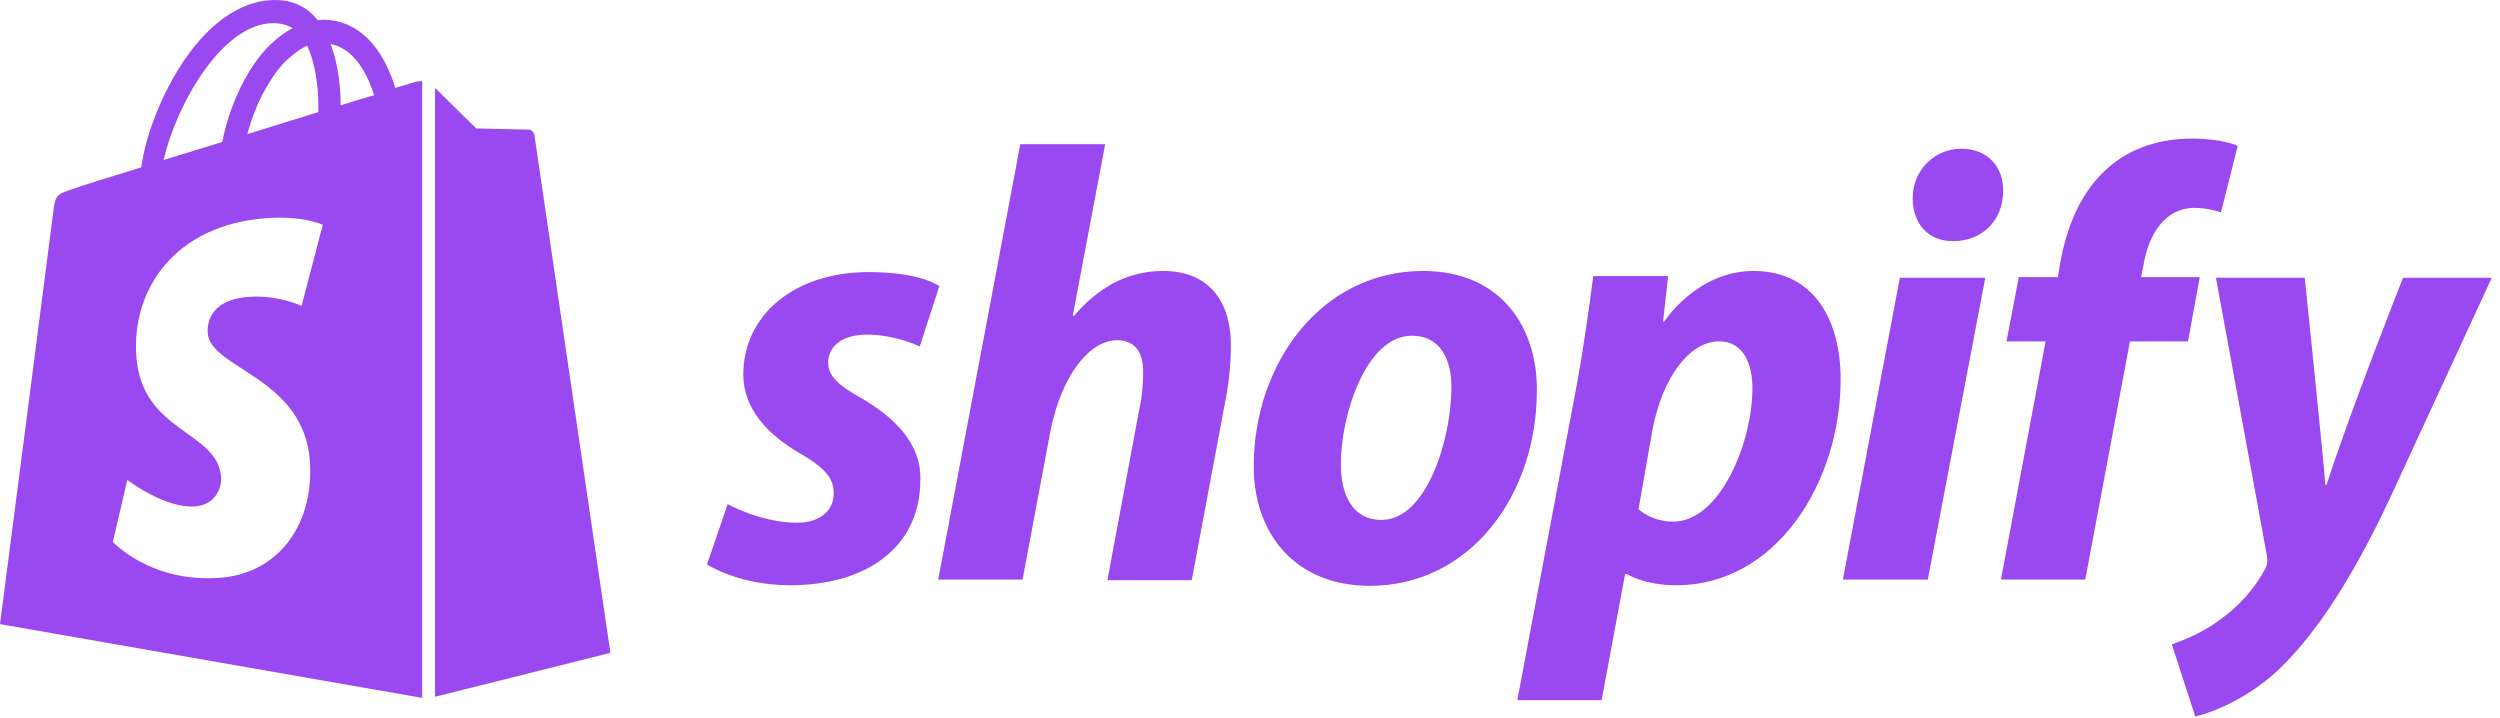
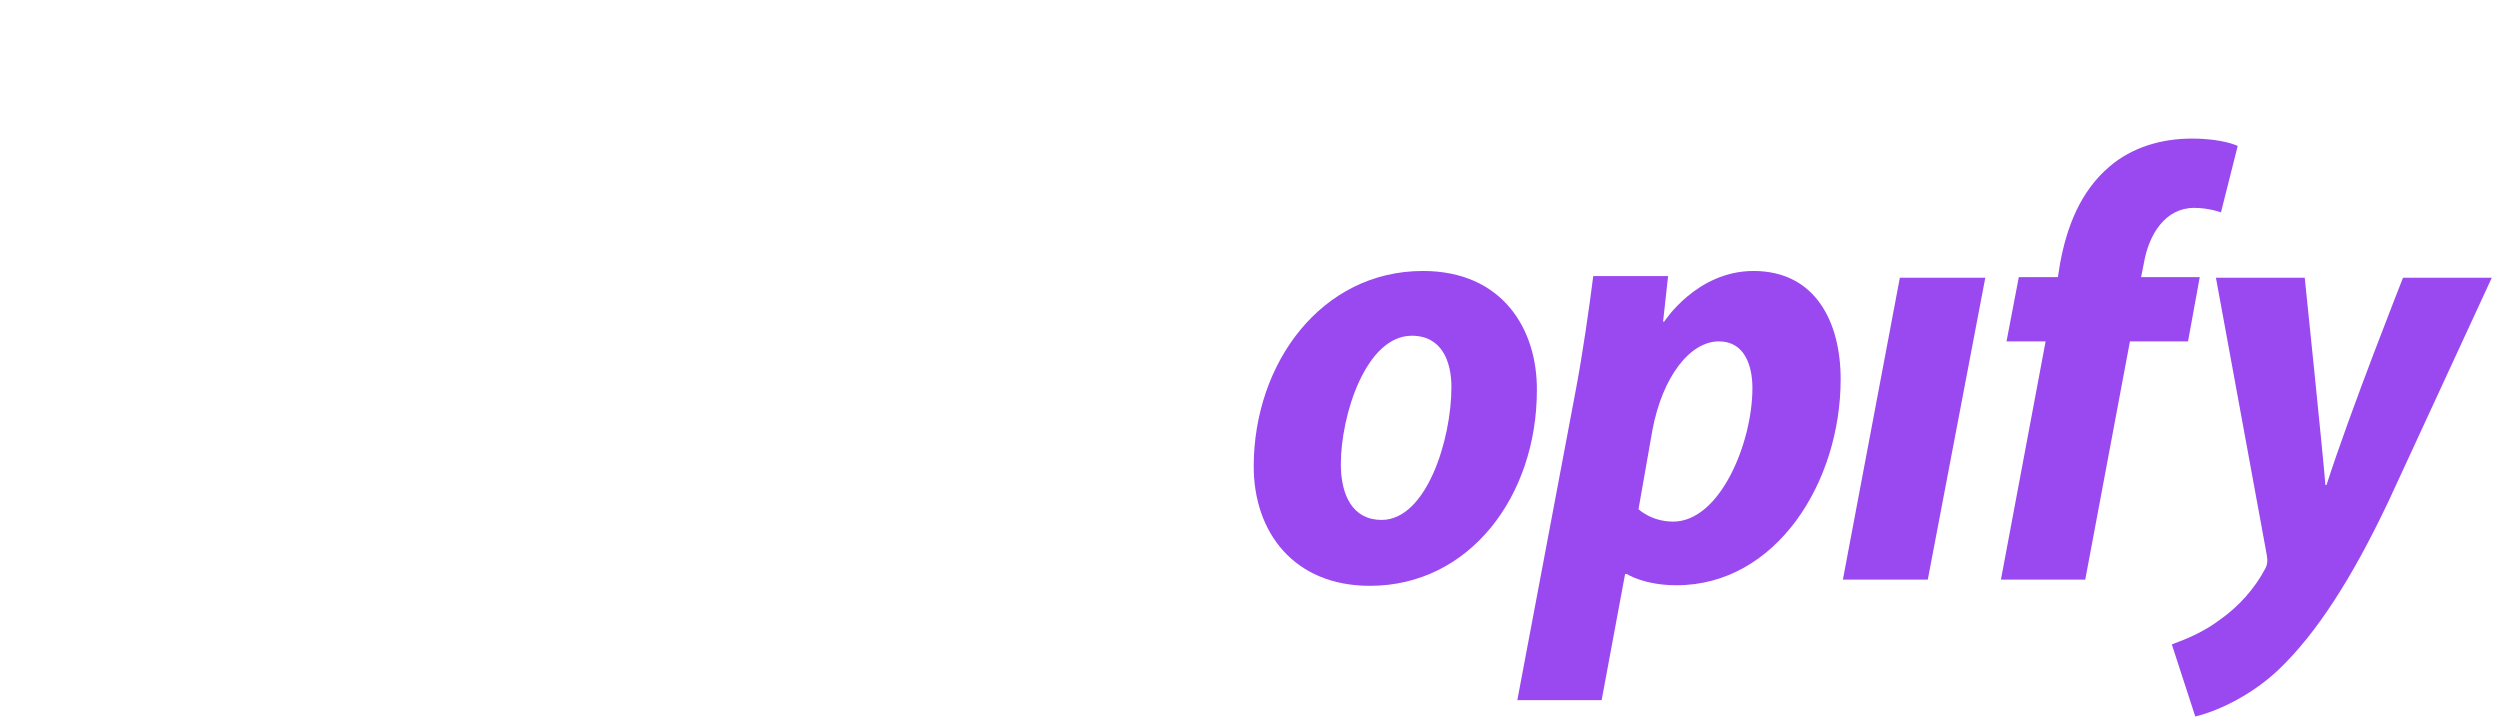
<svg xmlns="http://www.w3.org/2000/svg" width="188" height="54" viewBox="0 0 188 54" fill="none">
-   <path d="M64.715 29.907C63.119 29.017 62.279 28.297 62.279 27.281C62.279 25.968 63.413 25.163 65.219 25.163C67.319 25.163 69.167 26.052 69.167 26.052L70.636 21.52C70.636 21.52 69.293 20.461 65.303 20.461C59.76 20.461 55.896 23.68 55.896 28.17C55.896 30.712 57.702 32.66 60.096 34.058C62.027 35.159 62.699 35.964 62.699 37.107C62.699 38.336 61.733 39.31 59.928 39.31C57.24 39.31 54.72 37.912 54.72 37.912L53.166 42.444C53.166 42.444 55.518 44.011 59.424 44.011C65.135 44.011 69.209 41.174 69.209 36.091C69.293 33.295 67.193 31.347 64.715 29.907Z" fill="#9A48F0" />
-   <path d="M87.477 20.376C84.663 20.376 82.479 21.731 80.757 23.764L80.674 23.722L83.109 10.846H76.726L70.553 43.587H76.894L78.994 32.405C79.834 28.169 81.975 25.586 83.991 25.586C85.419 25.586 85.965 26.56 85.965 27.958C85.965 28.847 85.881 29.906 85.671 30.796L83.277 43.629H89.618L92.096 30.414C92.39 29.017 92.558 27.365 92.558 26.221C92.642 22.536 90.794 20.376 87.477 20.376Z" fill="#9A48F0" />
-   <path d="M107.005 20.377C99.362 20.377 94.28 27.323 94.28 35.074C94.28 40.03 97.304 44.054 103.015 44.054C110.532 44.054 115.572 37.277 115.572 29.356C115.614 24.739 112.968 20.377 107.005 20.377ZM103.897 39.098C101.713 39.098 100.831 37.234 100.831 34.905C100.831 31.22 102.721 25.247 106.165 25.247C108.433 25.247 109.147 27.196 109.147 29.102C109.147 33.083 107.257 39.098 103.897 39.098Z" fill="#9A48F0" />
+   <path d="M107.005 20.377C99.362 20.377 94.28 27.323 94.28 35.074C94.28 40.03 97.304 44.054 103.015 44.054C110.532 44.054 115.572 37.277 115.572 29.356C115.614 24.739 112.968 20.377 107.005 20.377ZM103.897 39.098C101.713 39.098 100.831 37.234 100.831 34.905C100.831 31.22 102.721 25.247 106.165 25.247C108.433 25.247 109.147 27.196 109.147 29.102C109.147 33.083 107.257 39.098 103.897 39.098" fill="#9A48F0" />
  <path d="M131.866 20.377C127.583 20.377 125.147 24.189 125.147 24.189H125.063L125.441 20.758H119.813C119.519 23.087 119.015 26.603 118.511 29.271L114.102 52.652H120.443L122.207 43.164H122.333C122.333 43.164 123.635 44.011 126.071 44.011C133.546 44.011 138.417 36.302 138.417 28.509C138.417 24.231 136.528 20.377 131.866 20.377ZM125.819 39.225C124.181 39.225 123.215 38.293 123.215 38.293L124.265 32.321C125.021 28.339 127.079 25.671 129.262 25.671C131.194 25.671 131.782 27.492 131.782 29.187C131.782 33.295 129.346 39.225 125.819 39.225Z" fill="#9A48F0" />
-   <path d="M147.489 11.185C145.473 11.185 143.835 12.795 143.835 14.912C143.835 16.818 145.011 18.131 146.817 18.131H146.901C148.874 18.131 150.596 16.776 150.638 14.404C150.68 12.498 149.42 11.185 147.489 11.185Z" fill="#9A48F0" />
  <path d="M138.585 43.588H144.969L149.294 20.885H142.869L138.585 43.588Z" fill="#9A48F0" />
  <path d="M165.421 20.842H161.011L161.221 19.783C161.599 17.581 162.859 15.632 165.001 15.632C166.134 15.632 167.016 15.971 167.016 15.971L168.276 10.973C168.276 10.973 167.184 10.422 164.833 10.422C162.565 10.422 160.339 11.058 158.617 12.54C156.433 14.404 155.426 17.072 154.922 19.783L154.754 20.842H151.814L150.89 25.671H153.83L150.47 43.587H156.811L160.171 25.671H164.539L165.421 20.842Z" fill="#9A48F0" />
  <path d="M180.707 20.885C180.707 20.885 176.717 30.965 174.954 36.472H174.87C174.744 34.693 173.316 20.885 173.316 20.885H166.638L170.46 41.724C170.544 42.19 170.502 42.486 170.334 42.783C169.578 44.223 168.36 45.621 166.89 46.637C165.715 47.527 164.371 48.078 163.321 48.459L165.085 53.88C166.386 53.584 169.032 52.525 171.3 50.407C174.198 47.654 176.885 43.461 179.615 37.7L187.384 20.885H180.707Z" fill="#9A48F0" />
-   <path d="M31.287 6.145C31.287 6.145 30.699 6.314 29.733 6.61C29.565 6.06 29.313 5.424 28.977 4.747C27.885 2.629 26.247 1.485 24.315 1.485C24.189 1.485 24.064 1.485 23.895 1.528C23.854 1.443 23.77 1.401 23.727 1.316C22.888 0.384 21.796 -0.039 20.494 0.003C17.974 0.088 15.454 1.909 13.439 5.17C12.011 7.458 10.919 10.338 10.625 12.583C7.727 13.472 5.711 14.107 5.669 14.15C4.2 14.616 4.158 14.658 3.99 16.056C3.864 17.115 0 46.934 0 46.934L31.749 52.482V6.102C31.497 6.102 31.371 6.145 31.287 6.145ZM23.938 8.432C22.258 8.94 20.41 9.533 18.604 10.084C19.108 8.093 20.116 6.102 21.292 4.789C21.754 4.323 22.384 3.773 23.098 3.434C23.811 4.959 23.98 7.034 23.938 8.432ZM20.494 1.739C21.082 1.739 21.586 1.867 22.006 2.121C21.334 2.46 20.662 3.01 20.032 3.646C18.436 5.382 17.218 8.093 16.714 10.677C15.202 11.143 13.691 11.608 12.305 12.032C13.229 7.966 16.63 1.824 20.494 1.739ZM15.622 25.035C15.79 27.746 22.888 28.339 23.308 34.735C23.602 39.775 20.662 43.206 16.42 43.46C11.297 43.799 8.483 40.75 8.483 40.75L9.575 36.09C9.575 36.09 12.389 38.251 14.656 38.081C16.126 37.996 16.672 36.768 16.63 35.921C16.42 32.363 10.625 32.575 10.247 26.73C9.911 21.816 13.103 16.861 20.158 16.395C22.888 16.225 24.273 16.903 24.273 16.903L22.678 23.002C22.678 23.002 20.872 22.155 18.73 22.325C15.622 22.536 15.58 24.527 15.622 25.035ZM25.617 7.923C25.617 6.653 25.449 4.831 24.861 3.307C26.793 3.688 27.717 5.848 28.137 7.161C27.381 7.373 26.541 7.627 25.617 7.923Z" fill="#9A48F0" />
-   <path d="M32.715 52.397L45.901 49.094C45.901 49.094 40.232 10.422 40.19 10.168C40.148 9.914 39.938 9.745 39.728 9.745C39.518 9.745 35.822 9.66 35.822 9.66C35.822 9.66 33.554 7.457 32.715 6.61V52.397Z" fill="#9A48F0" />
</svg>